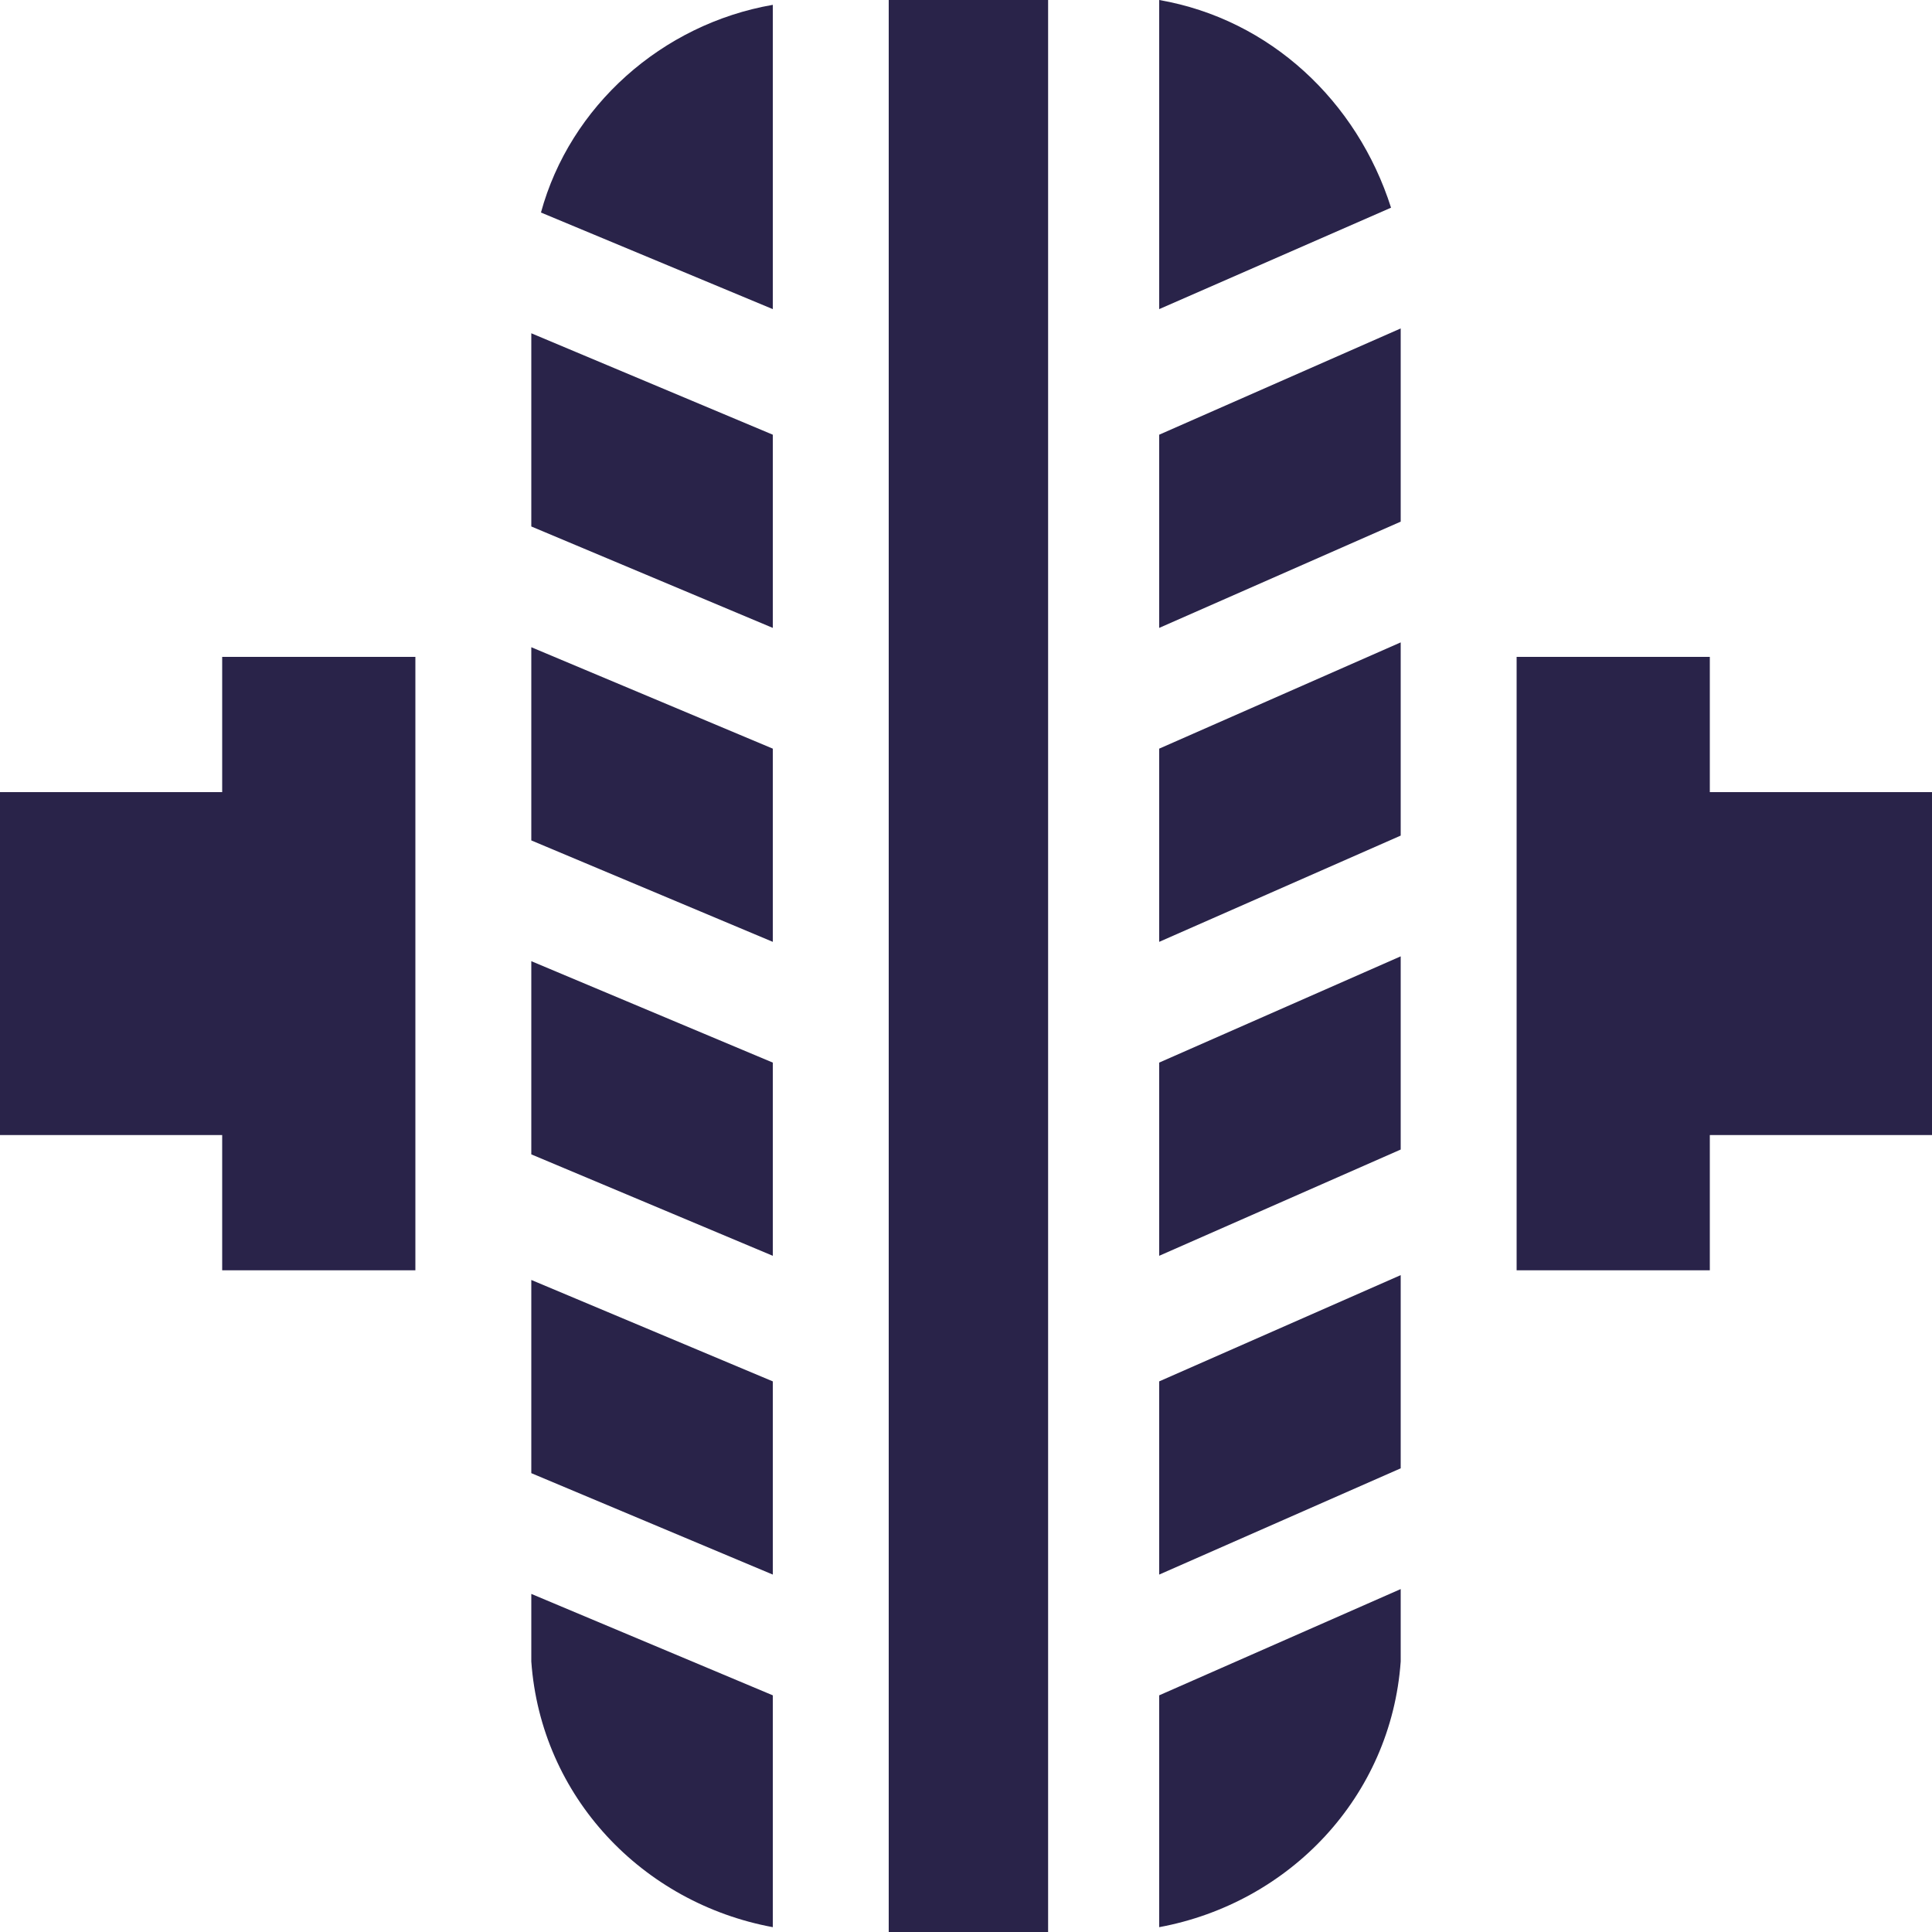
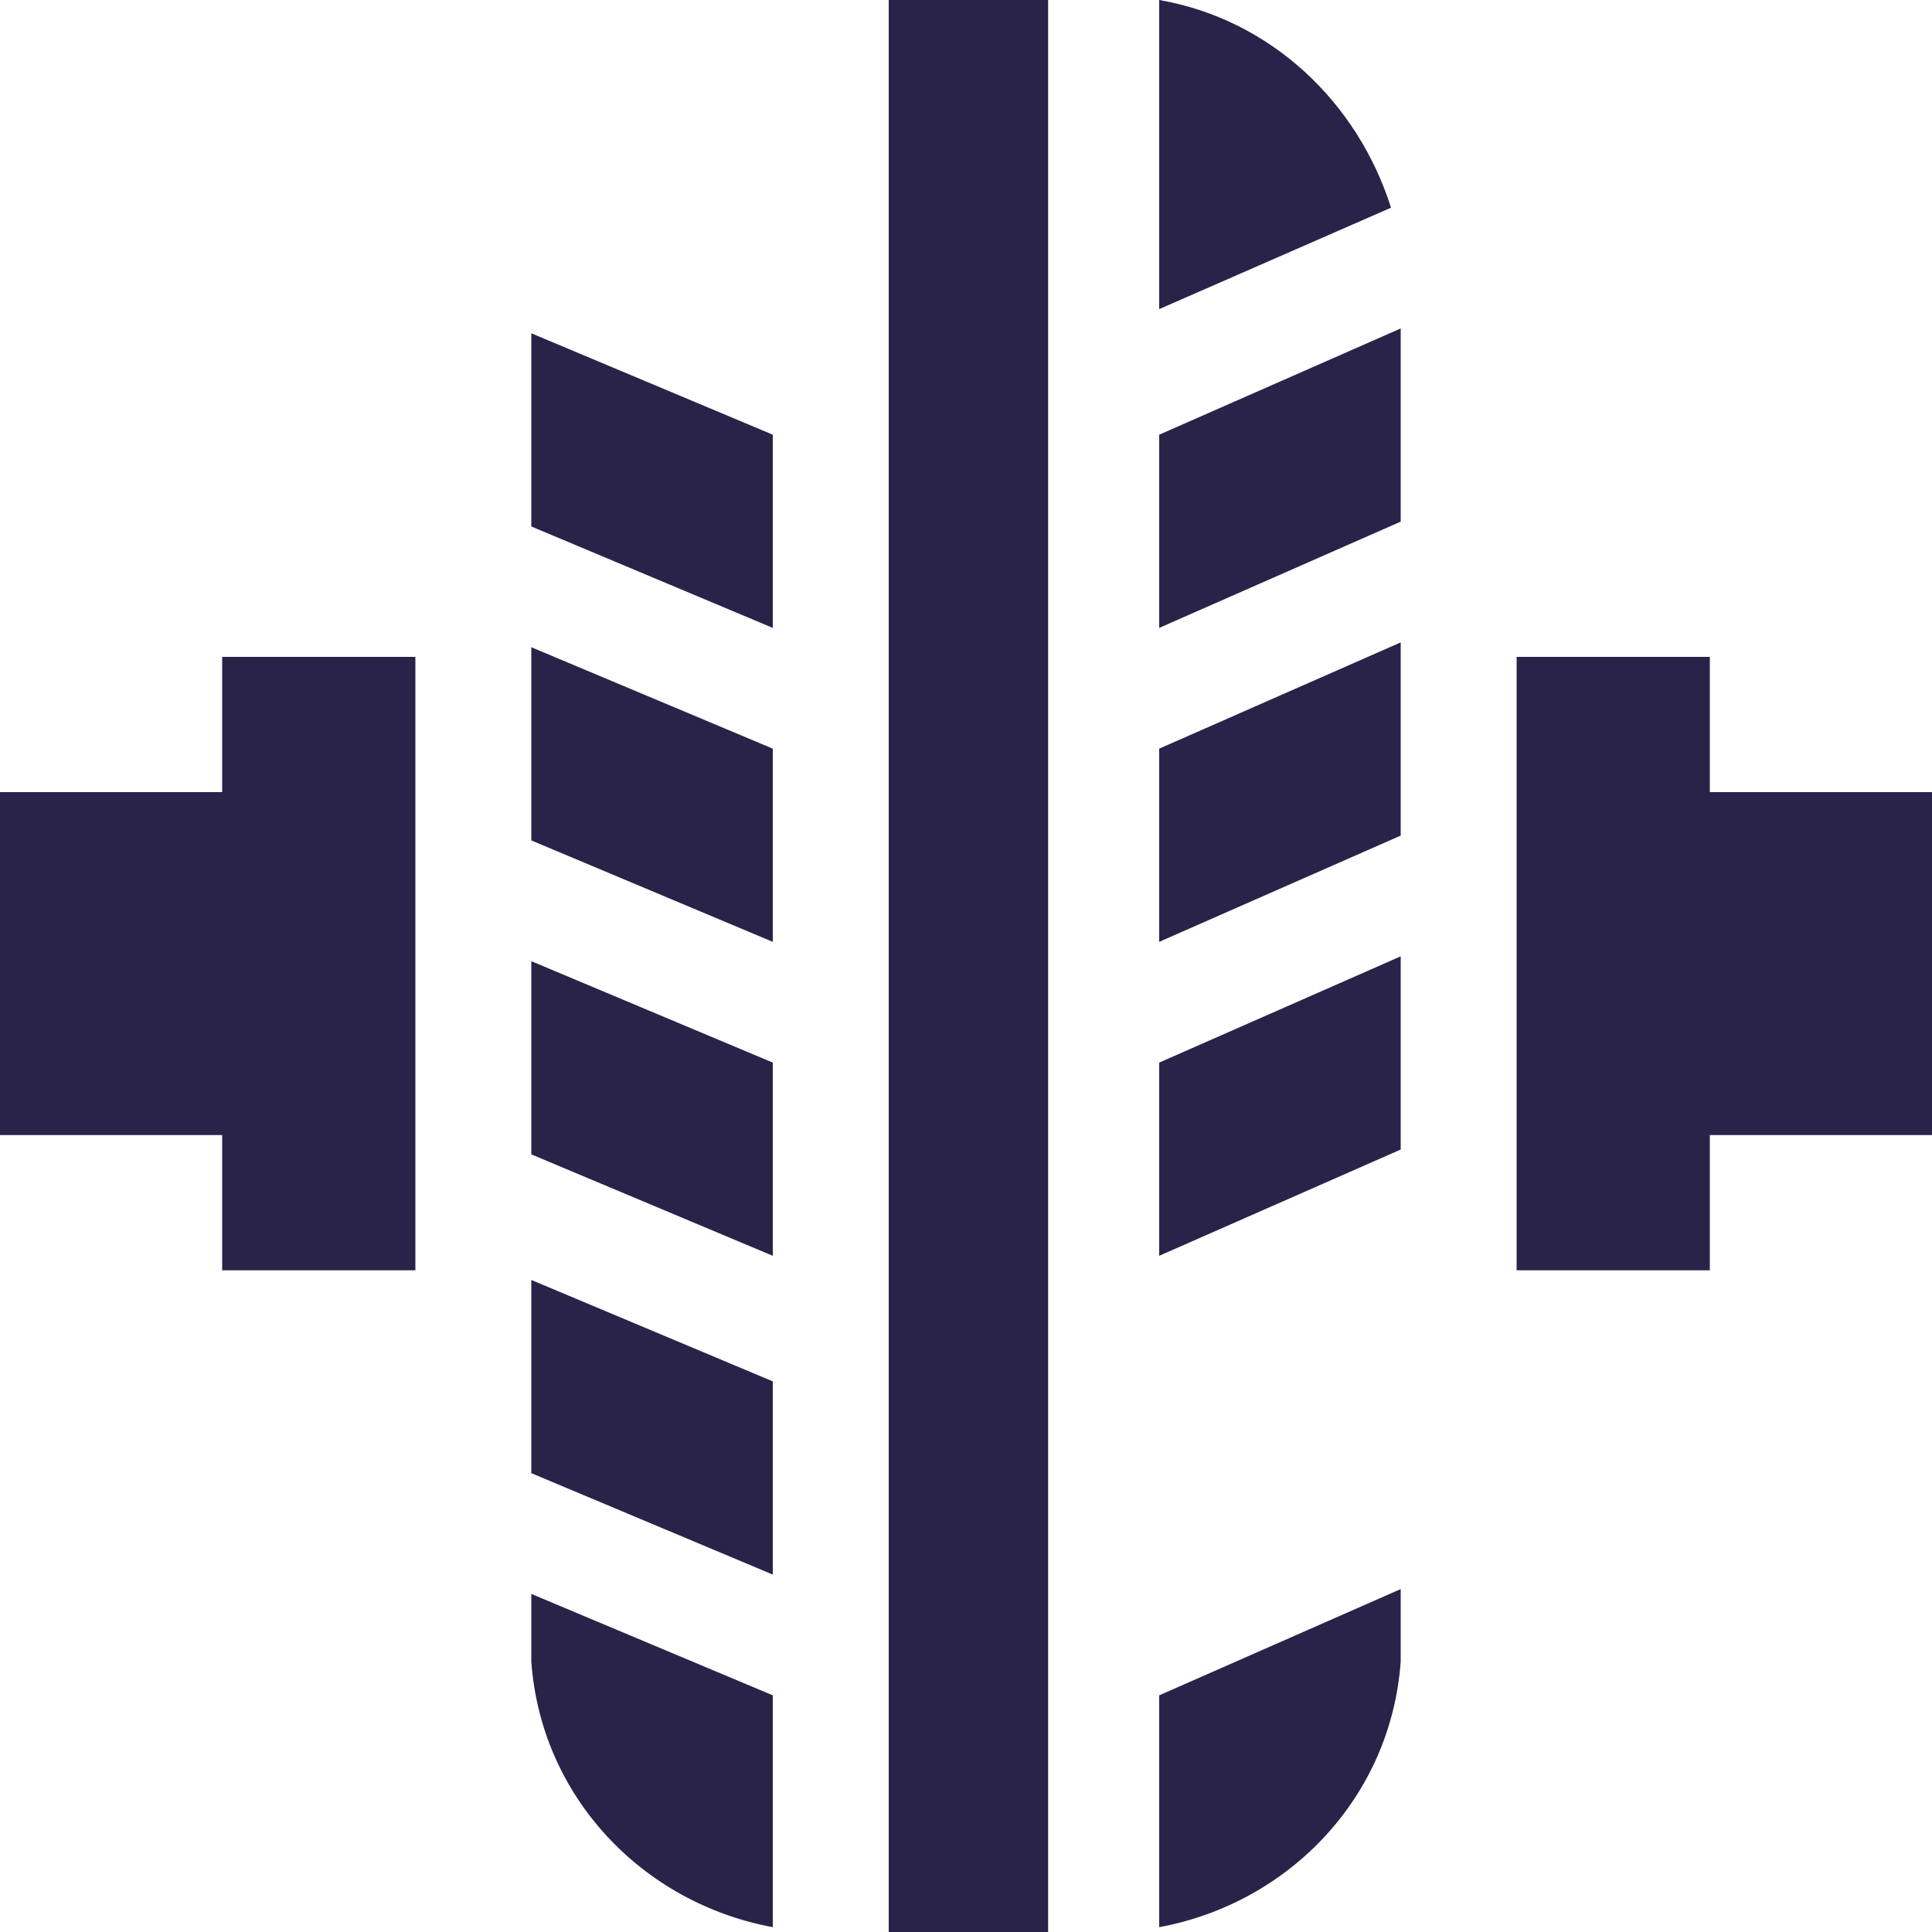
<svg xmlns="http://www.w3.org/2000/svg" version="1.1" id="Layer_1" x="0px" y="0px" viewBox="0 0 40 40" style="enable-background:new 0 0 40 40;" xml:space="preserve">
  <style type="text/css">
	.st0{fill:none;}
	.st1{fill:#292349;}
</style>
  <g>
-     <rect class="st0" width="40" height="40" />
    <g>
      <path class="st1" d="M18.4,0h3.3v40h-3.3V0z" />
      <path class="st1" d="M16,28.6l-5-2.1v4l5,2.1V28.6z" />
      <path class="st1" d="M24,26l5-2.2v-4L24,22V26z" />
      <path class="st1" d="M11,13.4v4l5,2.1v-4L11,13.4z" />
      <path class="st1" d="M11,10.9l5,2.1V9l-5-2.1V10.9z" />
      <path class="st1" d="M16,22l-5-2.1v4l5,2.1V22z" />
      <path class="st1" d="M24,15.5v4l5-2.2v-4L24,15.5z" />
      <path class="st1" d="M29,32.9l-5,2.2v4.8c2.7-0.5,4.8-2.7,5-5.5V32.9z" />
      <path class="st1" d="M8.6,26.4V13.6h-4v2.8H0v7.1h4.6v2.8H8.6z" />
      <path class="st1" d="M16,35.1L11,33v1.4c0.2,2.8,2.3,5,5,5.5V35.1z" />
      <path class="st1" d="M35.4,16.4v-2.8h-4v12.7h4v-2.8H40v-7.1H35.4z" />
      <path class="st1" d="M24,6.4l4.8-2.1c-0.7-2.2-2.5-3.9-4.8-4.3V6.4z" />
-       <path class="st1" d="M29,26.4l-5,2.2v4l5-2.2V26.4z" />
+       <path class="st1" d="M29,26.4l-5,2.2l5-2.2V26.4z" />
      <path class="st1" d="M24,13l5-2.2v-4L24,9V13z" />
-       <path class="st1" d="M16,6.4V0.1c-2.3,0.4-4.2,2.1-4.8,4.3L16,6.4z" />
    </g>
  </g>
</svg>